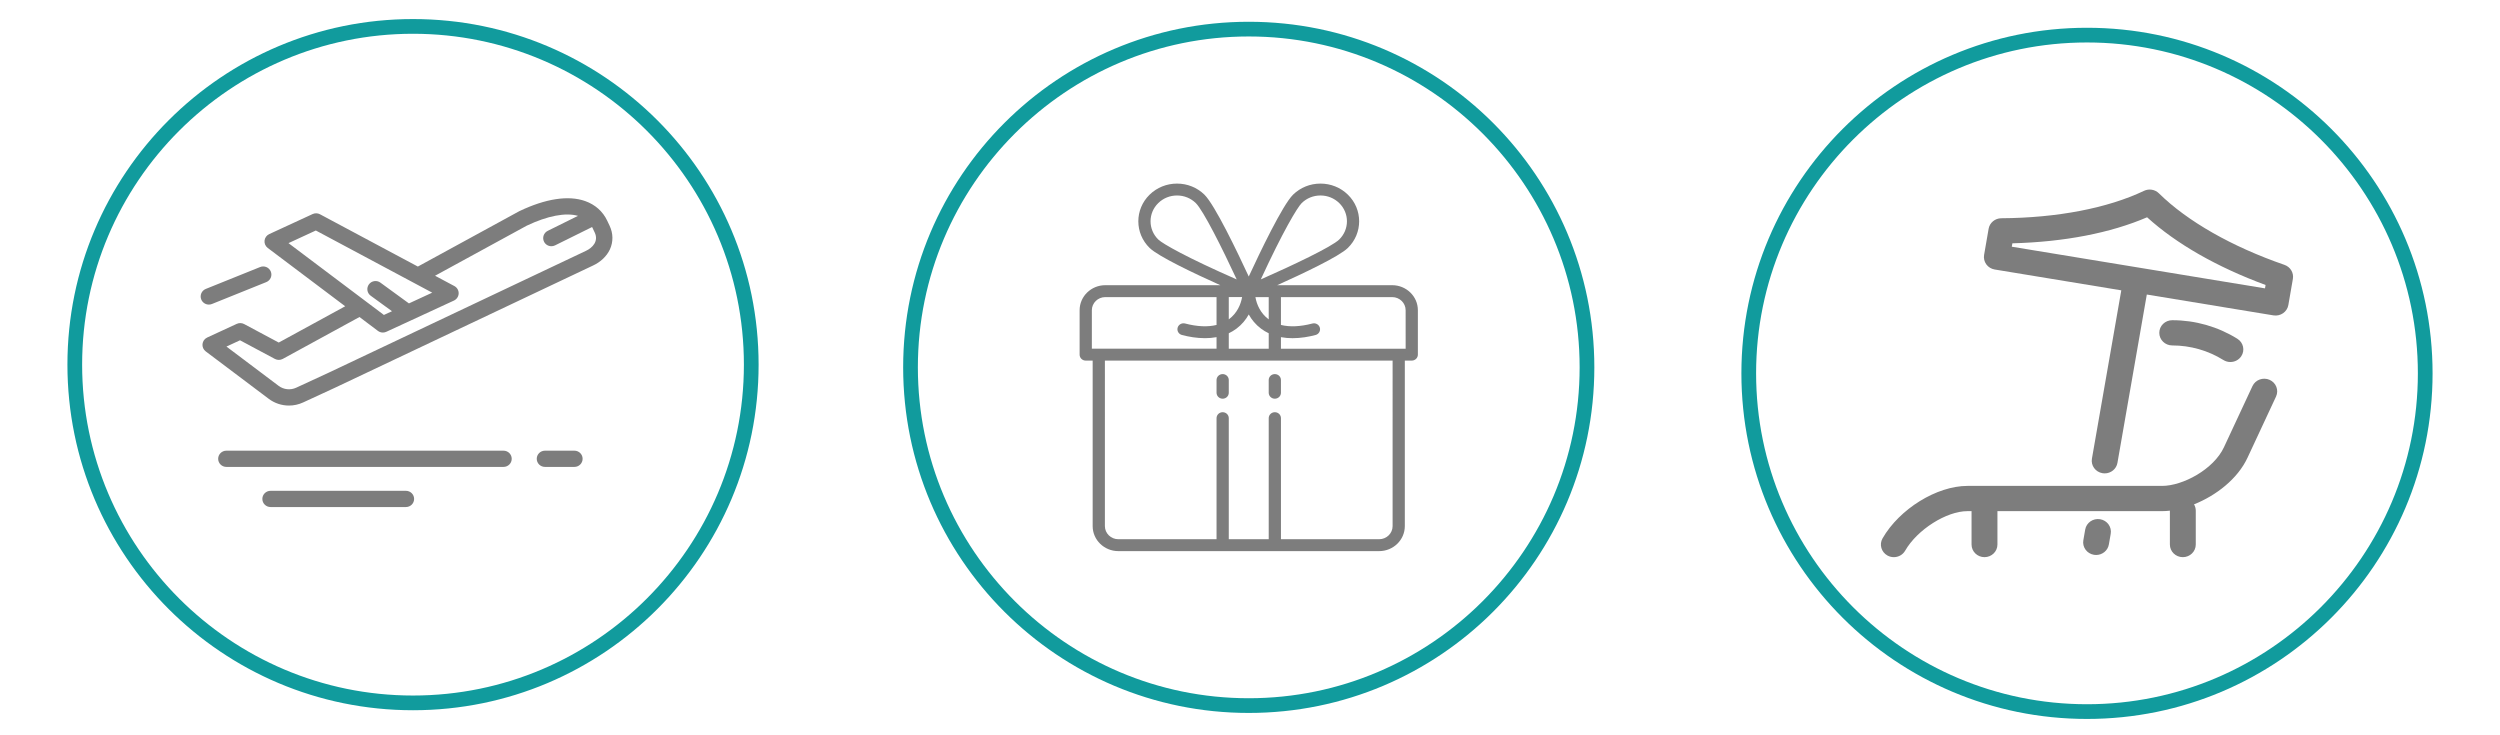
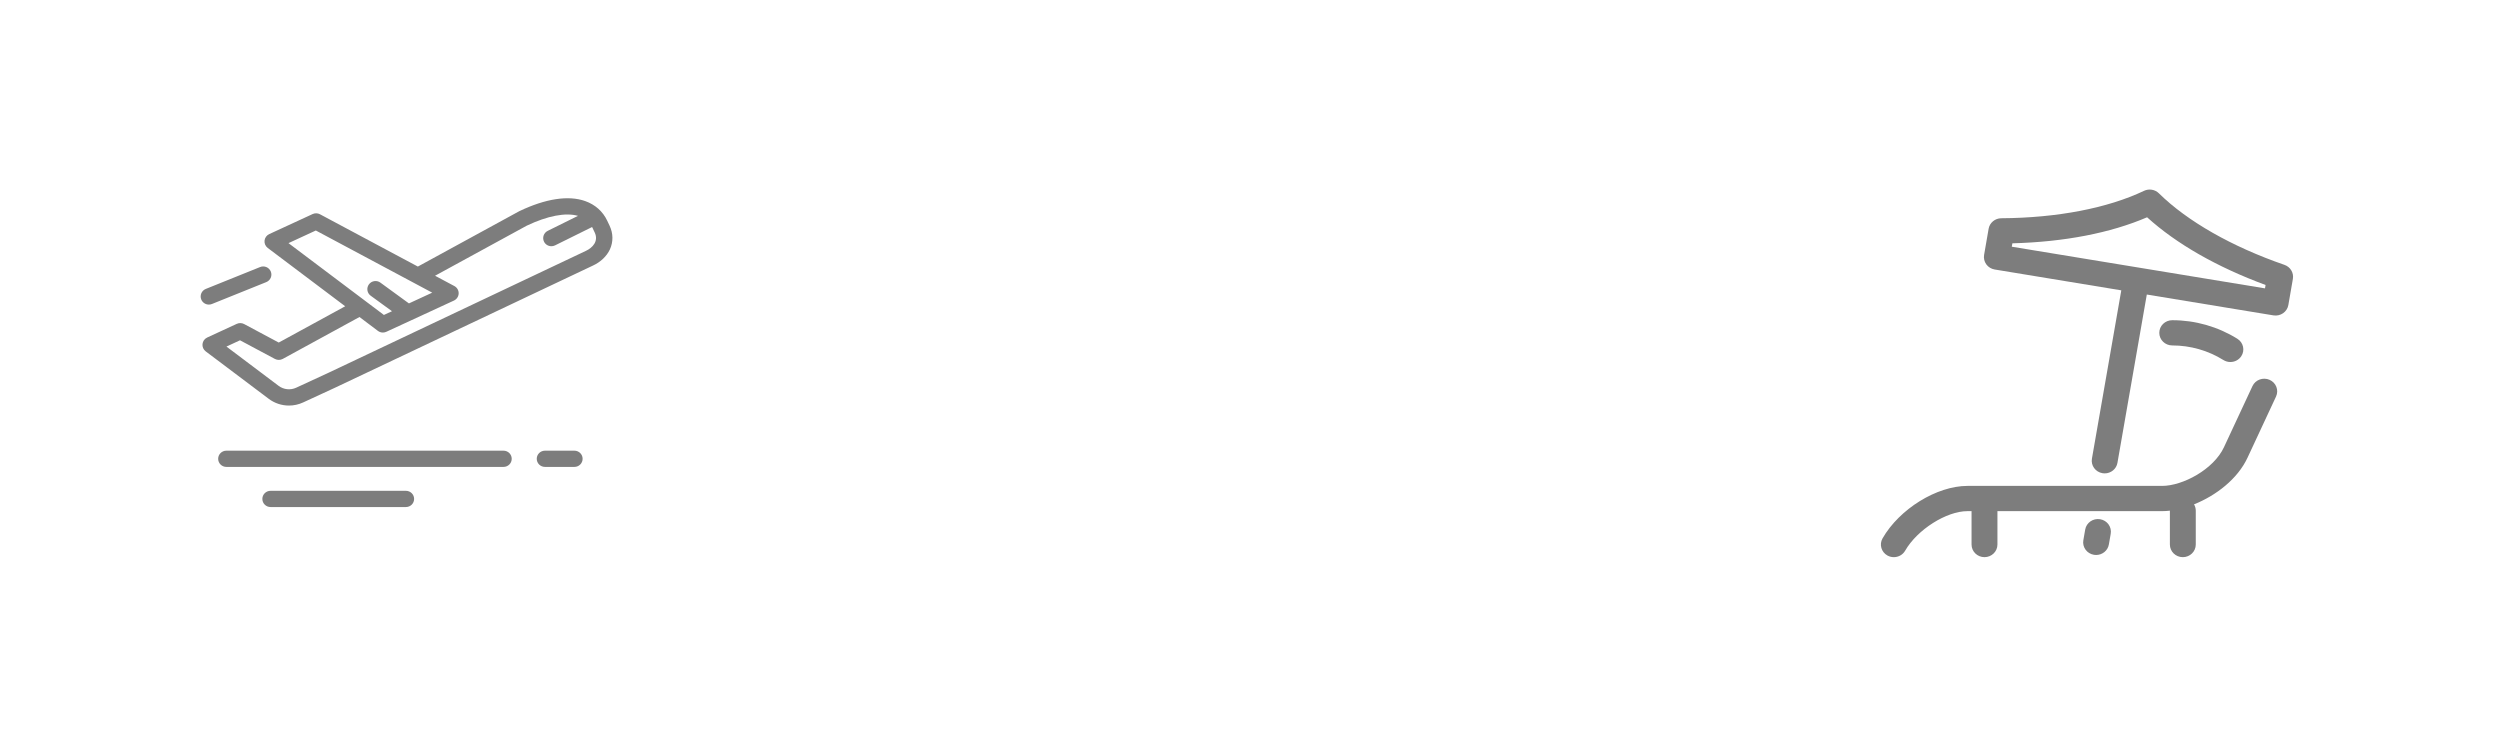
<svg xmlns="http://www.w3.org/2000/svg" version="1.1" id="Слой_1" x="0px" y="0px" width="170px" height="50px" viewBox="0 0 170 50" enable-background="new 0 0 170 50" xml:space="preserve">
  <g>
    <g>
      <path fill="#7D7D7D" d="M41.453,15.35l-0.159-0.337c-0.299-0.635-0.819-1.099-1.504-1.341c-1.142-0.403-2.688-0.166-4.471,0.685    c-0.009,0.004-0.018,0.009-0.027,0.014l-6.877,3.755l-6.656-3.556c-0.155-0.083-0.341-0.088-0.5-0.014l-2.951,1.363    c-0.177,0.082-0.298,0.249-0.319,0.442c-0.021,0.192,0.062,0.382,0.217,0.499l5.267,3.966l-4.518,2.467l-2.353-1.257    c-0.155-0.083-0.341-0.088-0.5-0.015l-2.013,0.93c-0.177,0.082-0.298,0.249-0.319,0.442c-0.021,0.192,0.062,0.382,0.217,0.499    l4.284,3.225c0.405,0.305,0.889,0.461,1.377,0.461c0.327,0,0.656-0.07,0.964-0.212l2.199-1.016l17.507-8.291    c0.525-0.243,0.934-0.631,1.152-1.093C41.708,16.454,41.703,15.88,41.453,15.35z M19.617,16.533l1.86-0.859l7.913,4.227    l-1.582,0.731l-1.941-1.414c-0.248-0.181-0.597-0.128-0.78,0.118c-0.182,0.246-0.129,0.592,0.119,0.772l1.449,1.055l-0.55,0.254    L19.617,16.533z M39.841,17.059L22.334,25.35l-2.194,1.014c-0.392,0.181-0.85,0.132-1.194-0.127l-3.548-2.671l0.922-0.426    l2.374,1.268c0.167,0.089,0.368,0.088,0.534-0.002l5.217-2.849l1.253,0.944c0.099,0.074,0.218,0.113,0.338,0.113    c0.08,0,0.16-0.017,0.236-0.052l4.596-2.123c0.191-0.088,0.316-0.276,0.322-0.485c0.006-0.209-0.107-0.403-0.293-0.502    l-1.313-0.701l6.234-3.404c1.417-0.674,2.646-0.908,3.485-0.668l-2.057,1.019c-0.276,0.137-0.387,0.468-0.25,0.741    c0.098,0.194,0.295,0.305,0.499,0.305c0.084,0,0.169-0.019,0.249-0.058l2.518-1.247c0.007,0.014,0.015,0.027,0.022,0.041    l0.159,0.337C40.718,16.401,40.293,16.85,39.841,17.059z M34.239,30.646H15.393c-0.308,0-0.558,0.247-0.558,0.552    s0.25,0.552,0.558,0.552h18.846c0.308,0,0.558-0.247,0.558-0.552S34.547,30.646,34.239,30.646z M39.06,30.646h-2.003    c-0.308,0-0.558,0.247-0.558,0.552s0.25,0.552,0.558,0.552h2.003c0.308,0,0.558-0.247,0.558-0.552    C39.618,30.893,39.368,30.646,39.06,30.646z M27.602,33.375h-9.204c-0.308,0-0.558,0.247-0.558,0.552    c0,0.305,0.25,0.552,0.558,0.552h9.204c0.308,0,0.558-0.247,0.558-0.552S27.91,33.375,27.602,33.375z M14.203,20.712    c0.07,0,0.141-0.013,0.21-0.041l3.694-1.488c0.286-0.115,0.423-0.437,0.307-0.72c-0.116-0.283-0.441-0.419-0.727-0.304    l-3.694,1.488c-0.285,0.115-0.423,0.437-0.307,0.72C13.774,20.582,13.983,20.712,14.203,20.712z" />
    </g>
  </g>
  <g>
-     <path fill="#119B9D" d="M28.085,2.296c12.407,0,22.5,10.093,22.5,22.5s-10.093,22.5-22.5,22.5s-22.5-10.093-22.5-22.5   S15.678,2.296,28.085,2.296 M28.085,1.296c-12.979,0-23.5,10.521-23.5,23.5s10.521,23.5,23.5,23.5s23.5-10.521,23.5-23.5   S41.064,1.296,28.085,1.296L28.085,1.296z" />
+     </g>
+   <g>
+     </g>
+   <g>
+     </g>
+   <g>
+     <g>
+       </g>
  </g>
  <g>
-     <circle fill="none" cx="28.085" cy="24.98" r="23.5" />
-   </g>
-   <g>
-     <path fill="#119B9D" d="M84.915,2.48c12.407,0,22.5,10.093,22.5,22.5s-10.093,22.5-22.5,22.5s-22.5-10.093-22.5-22.5   S72.508,2.48,84.915,2.48 M84.915,1.48c-12.979,0-23.5,10.521-23.5,23.5s10.521,23.5,23.5,23.5s23.5-10.521,23.5-23.5   S97.894,1.48,84.915,1.48L84.915,1.48z" />
-   </g>
-   <g>
-     <g>
-       <path fill="#7D7D7D" d="M94.669,19.393h-7.821c1.748-0.786,4.209-1.951,4.805-2.532c1.026-1,1.026-2.627,0-3.626    c-0.497-0.484-1.158-0.751-1.861-0.751c-0.703,0-1.364,0.267-1.861,0.751c-0.711,0.693-2.275,3.967-3.016,5.568    c-0.741-1.601-2.305-4.875-3.016-5.568c-0.497-0.484-1.158-0.751-1.861-0.751c-0.703,0-1.364,0.267-1.862,0.751    c-1.026,1-1.026,2.627,0,3.626c0.596,0.581,3.057,1.746,4.805,2.532H75.16c-0.963,0-1.746,0.763-1.746,1.7v3.023    c0,0.224,0.186,0.405,0.416,0.405h0.471v11.255c0,0.938,0.783,1.7,1.746,1.7h17.735c0.963,0,1.746-0.763,1.746-1.7V24.521h0.471    c0.23,0,0.416-0.181,0.416-0.405v-3.023C96.415,20.156,95.632,19.393,94.669,19.393z M88.518,13.807    c0.34-0.332,0.793-0.514,1.274-0.514c0.481,0,0.933,0.182,1.274,0.514c0.702,0.684,0.702,1.797,0,2.481    c-0.512,0.499-3.186,1.766-5.332,2.712C87.252,15.713,88.221,14.097,88.518,13.807z M86.273,20.203v1.514    c-0.005-0.003-0.01-0.006-0.014-0.01c-0.537-0.4-0.802-0.986-0.891-1.504H86.273z M84.915,21.383    c0.196,0.355,0.47,0.692,0.838,0.967c0.167,0.125,0.341,0.227,0.52,0.312v1.05h-2.716v-1.05c0.179-0.085,0.353-0.188,0.52-0.312    C84.445,22.075,84.719,21.738,84.915,21.383z M83.571,21.706c-0.005,0.004-0.01,0.007-0.014,0.01v-1.514h0.906    C84.373,20.72,84.109,21.306,83.571,21.706z M78.764,16.288c-0.702-0.684-0.702-1.797,0-2.481c0.34-0.332,0.793-0.514,1.274-0.514    s0.933,0.182,1.274,0.514c0.512,0.498,1.813,3.103,2.784,5.194C80.721,17.522,79.062,16.578,78.764,16.288z M74.246,23.712v-2.618    c0-0.491,0.41-0.891,0.914-0.891h7.565v1.893c-0.597,0.148-1.319,0.117-2.136-0.098c-0.222-0.058-0.45,0.069-0.51,0.285    s0.071,0.438,0.293,0.496c0.459,0.121,1.002,0.217,1.564,0.217c0.261,0,0.526-0.021,0.789-0.07v0.785h-8.479V23.712z     M94.697,35.776c0,0.491-0.41,0.891-0.914,0.891h-6.678v-8.232c0-0.224-0.186-0.405-0.416-0.405c-0.229,0-0.416,0.181-0.416,0.405    v8.232h-2.716v-8.232c0-0.224-0.186-0.405-0.416-0.405c-0.229,0-0.416,0.181-0.416,0.405v8.232h-6.678    c-0.504,0-0.914-0.4-0.914-0.891V24.521h19.564C94.697,24.521,94.697,35.776,94.697,35.776z M95.584,23.712h-8.48v-0.785    c0.263,0.049,0.528,0.07,0.789,0.07c0.562,0,1.105-0.096,1.564-0.217c0.222-0.058,0.353-0.28,0.293-0.496s-0.288-0.344-0.51-0.285    c-0.817,0.215-1.539,0.245-2.136,0.097v-1.893h7.565c0.504,0,0.914,0.4,0.914,0.891L95.584,23.712L95.584,23.712z M83.141,27.112    c0.23,0,0.416-0.181,0.416-0.405v-0.864c0-0.224-0.186-0.405-0.416-0.405c-0.229,0-0.416,0.181-0.416,0.405v0.864    C82.726,26.931,82.912,27.112,83.141,27.112z M86.688,27.112c0.23,0,0.416-0.181,0.416-0.405v-0.864    c0-0.224-0.186-0.405-0.416-0.405c-0.229,0-0.416,0.181-0.416,0.405v0.864C86.273,26.931,86.459,27.112,86.688,27.112z" />
    </g>
-   </g>
-   <g>
-     <path fill="#119B9D" d="M141.915,2.888c12.407,0,22.5,10.093,22.5,22.5s-10.093,22.5-22.5,22.5c-12.407,0-22.5-10.093-22.5-22.5   S129.508,2.888,141.915,2.888 M141.915,1.888c-12.979,0-23.5,10.521-23.5,23.5s10.521,23.5,23.5,23.5   c12.979,0,23.5-10.521,23.5-23.5S154.894,1.888,141.915,1.888L141.915,1.888z" />
-   </g>
  <path fill="#7D7D7D" d="M128.781,37.887c-0.146,0-0.293-0.035-0.43-0.109c-0.424-0.232-0.575-0.755-0.338-1.169  c1.149-2.001,3.686-3.568,5.776-3.568h13.232c1.407,0,3.505-1.123,4.206-2.626l1.94-4.16c0.201-0.431,0.723-0.622,1.166-0.426  c0.443,0.196,0.638,0.705,0.437,1.137l-1.94,4.16c-0.674,1.446-2.144,2.576-3.637,3.17c0.076,0.127,0.119,0.274,0.119,0.432v2.301  c0,0.474-0.394,0.858-0.88,0.858c-0.486,0-0.88-0.384-0.88-0.858v-2.301c0-0.001,0-0.001,0-0.002  c-0.182,0.021-0.359,0.032-0.53,0.032h-11.197v2.271c0,0.474-0.394,0.858-0.88,0.858c-0.486,0-0.88-0.384-0.88-0.858v-2.271h-0.276  c-1.435,0-3.416,1.257-4.24,2.69C129.388,37.729,129.089,37.887,128.781,37.887z M142.536,37.739c-0.049,0-0.098-0.004-0.147-0.012  c-0.479-0.079-0.803-0.522-0.722-0.989l0.126-0.727c0.081-0.468,0.535-0.783,1.014-0.704c0.479,0.079,0.803,0.521,0.722,0.989  l-0.126,0.728C143.331,37.442,142.958,37.739,142.536,37.739z M143.12,32.19c-0.049,0-0.099-0.004-0.149-0.012  c-0.479-0.08-0.802-0.523-0.72-0.99l1.997-11.445l-8.608-1.417c-0.23-0.038-0.436-0.163-0.571-0.349  c-0.135-0.186-0.189-0.416-0.151-0.64l0.308-1.78c0.071-0.411,0.435-0.713,0.862-0.716c3.79-0.023,7.236-0.686,9.703-1.864  c0.34-0.162,0.747-0.095,1.013,0.167c1.933,1.903,4.965,3.631,8.538,4.866c0.403,0.139,0.645,0.541,0.574,0.952l-0.308,1.78  c-0.081,0.467-0.535,0.782-1.015,0.703l-8.61-1.417l-1.997,11.447C143.914,31.894,143.541,32.19,143.12,32.19z M145.42,18.194  l8.599,1.415l0.04-0.23c-3.303-1.218-6.065-2.797-8.057-4.604c-2.49,1.07-5.63,1.677-9.161,1.771l-0.04,0.23l8.599,1.415  c0.004,0.001,0.007,0.001,0.011,0.002C145.414,18.193,145.417,18.193,145.42,18.194z M151.665,24.617  c-0.162,0-0.326-0.044-0.473-0.135c-1.043-0.649-2.246-0.992-3.48-0.992c-0.486,0-0.88-0.384-0.88-0.858  c0-0.474,0.394-0.858,0.88-0.858c1.571,0,3.102,0.437,4.428,1.262c0.41,0.255,0.53,0.786,0.268,1.185  C152.24,24.477,151.955,24.617,151.665,24.617z" />
</svg>